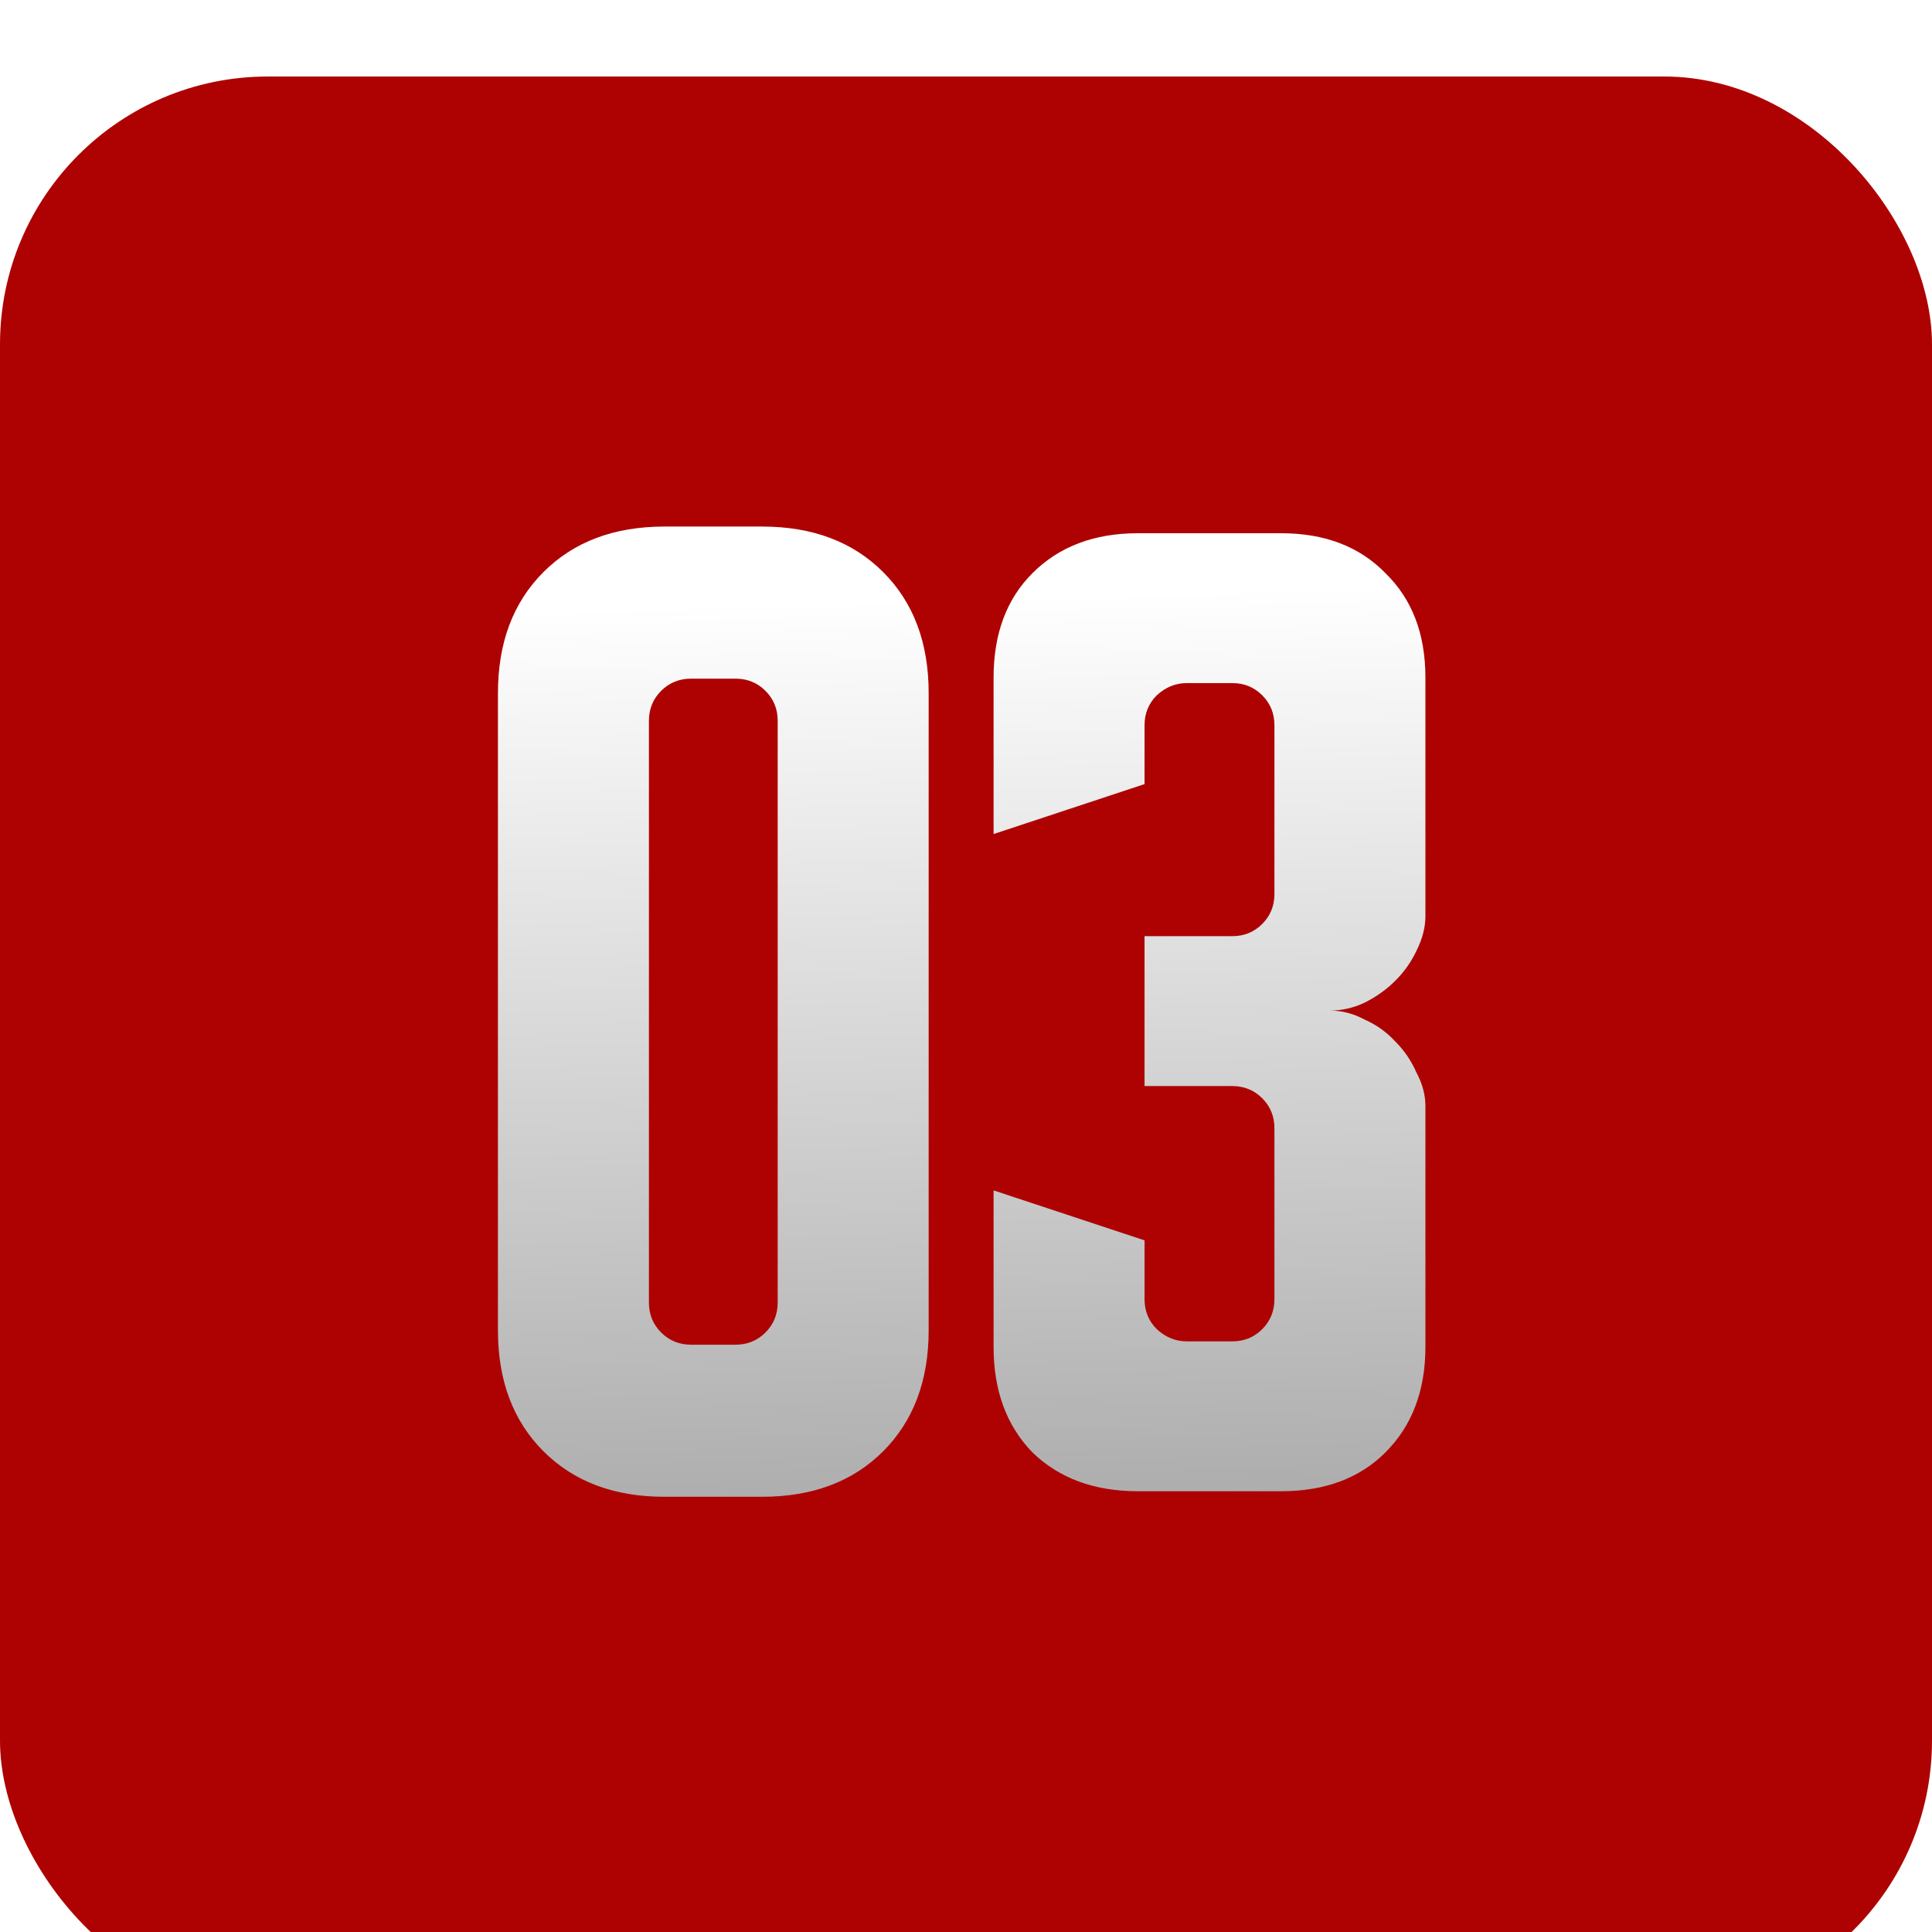
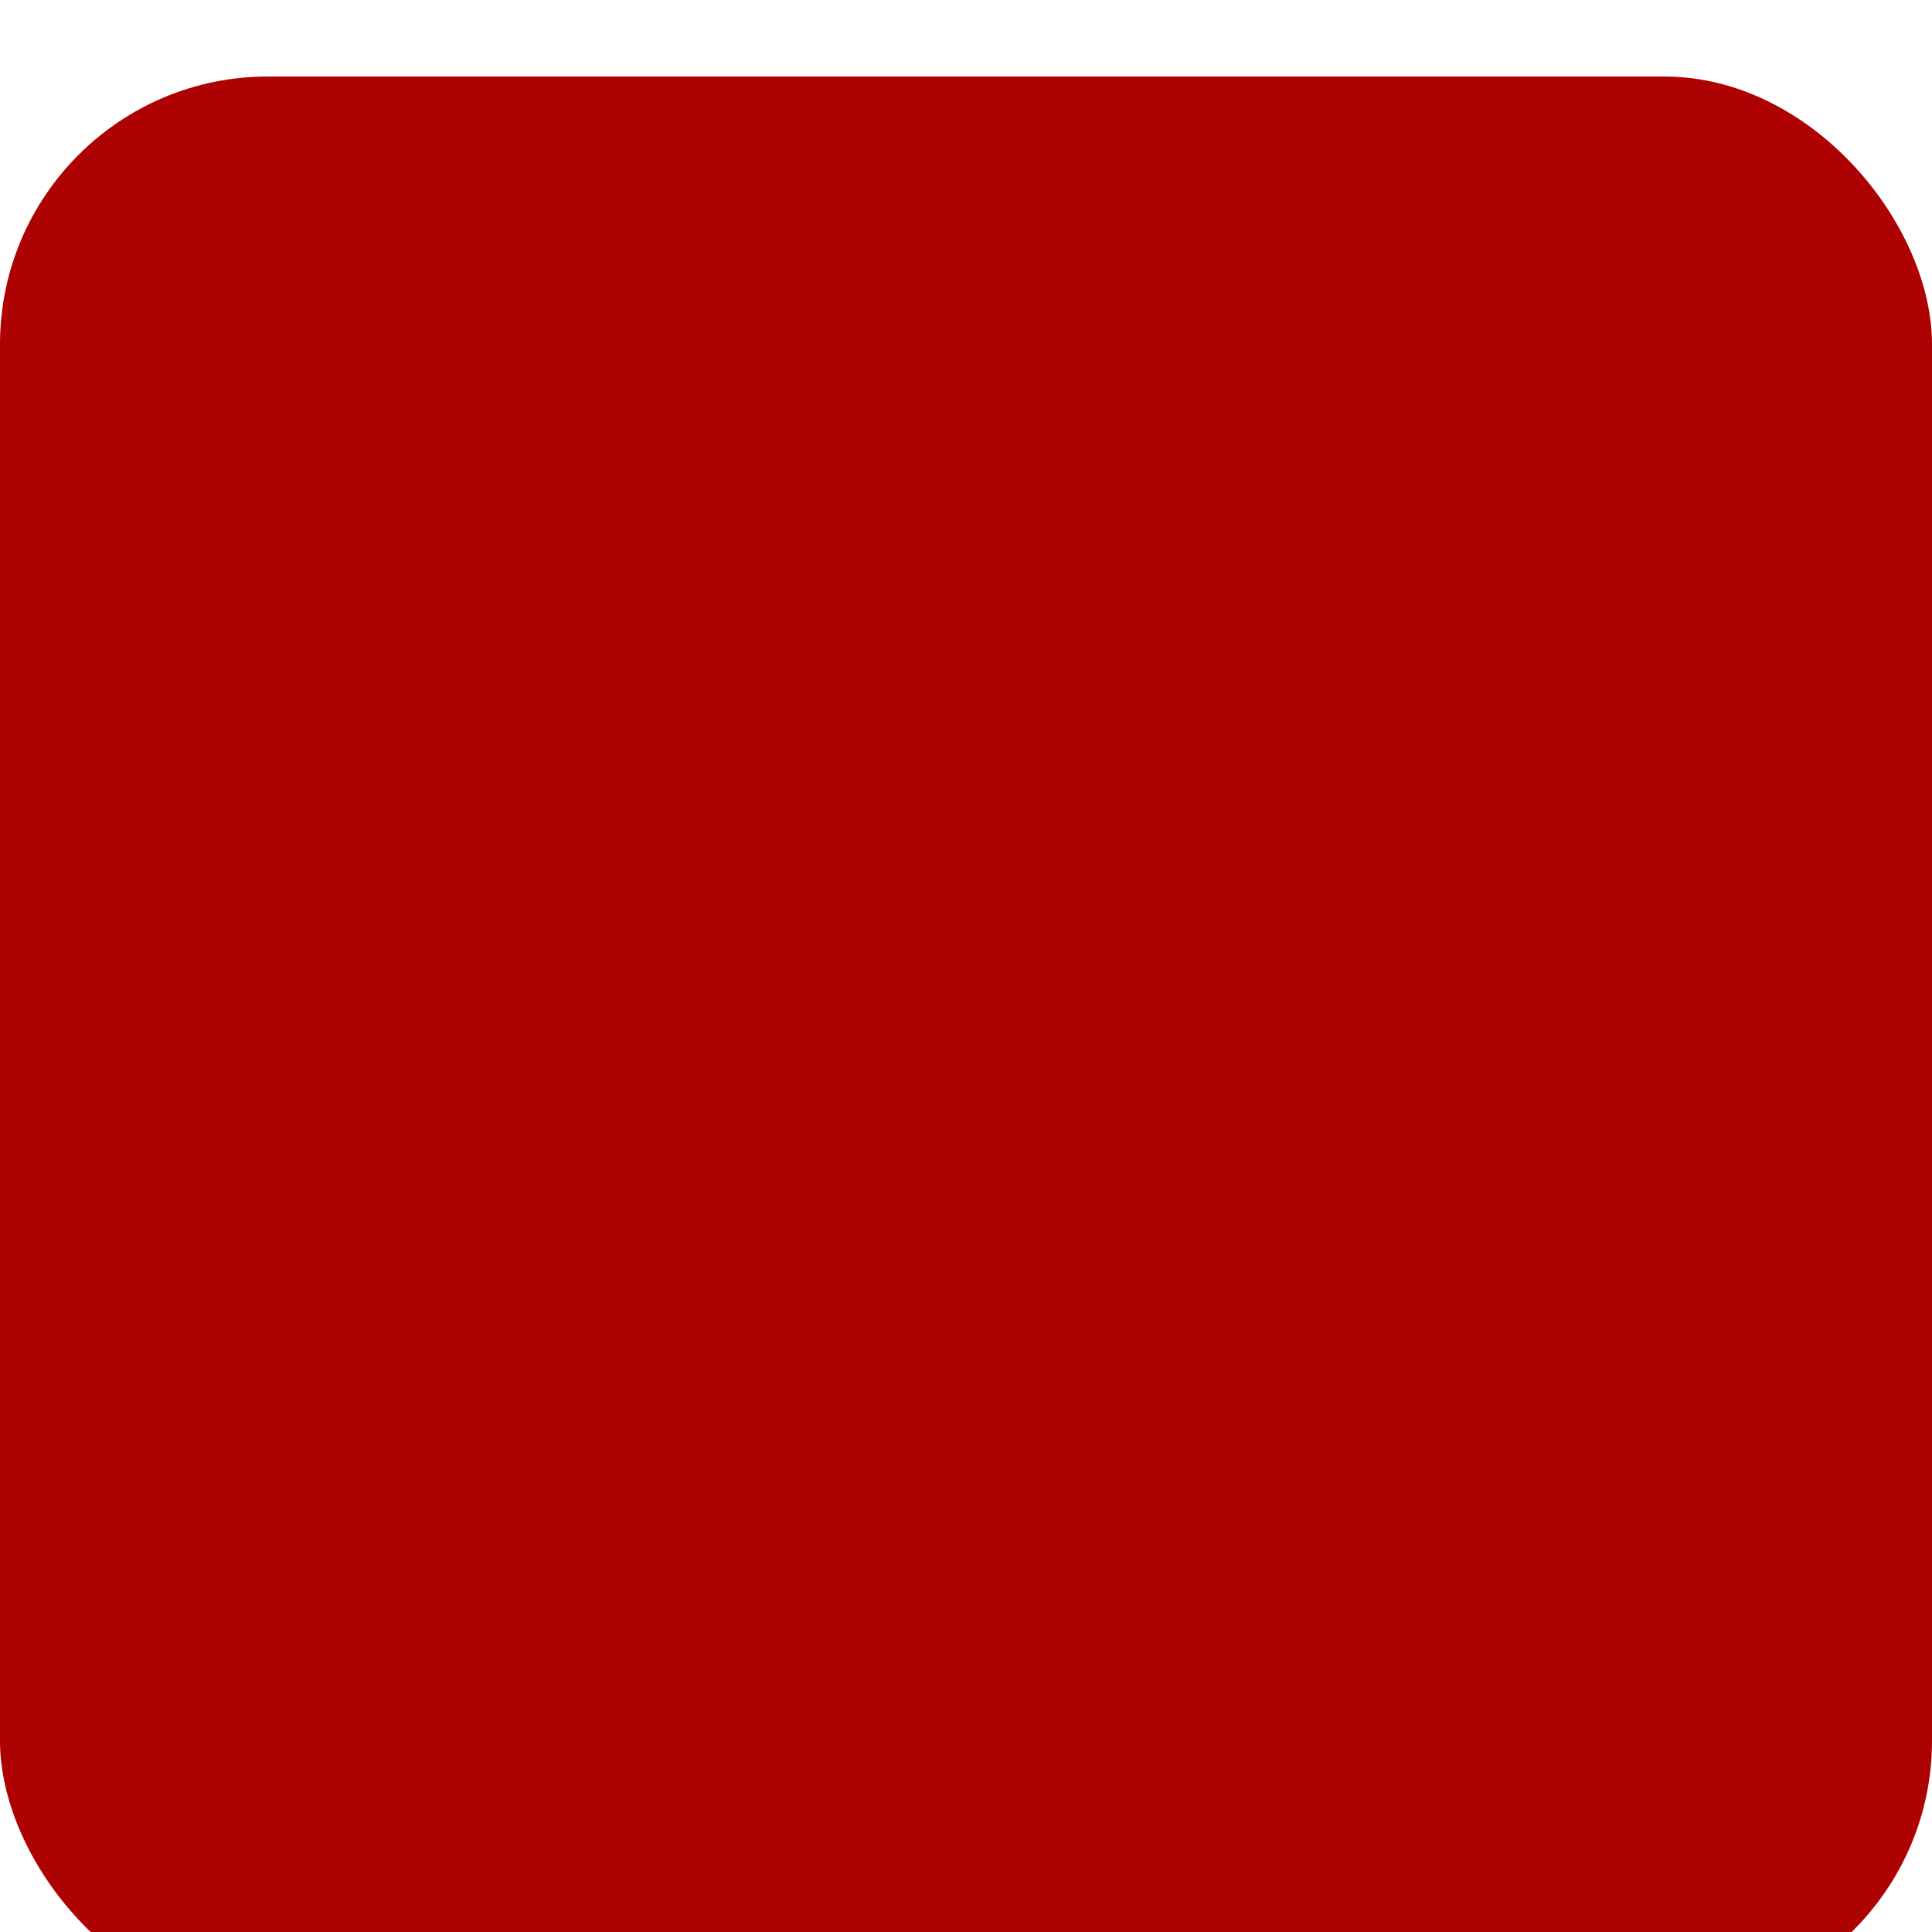
<svg xmlns="http://www.w3.org/2000/svg" width="101" height="101" viewBox="0 0 101 101" fill="none">
  <g filter="url(#filter0_i_4796_171)">
    <rect width="101" height="101" rx="14" fill="#AE0202" />
  </g>
  <g filter="url(#filter1_i_4796_171)">
-     <path d="M26.031 34.274C26.031 31.643 26.824 29.535 28.41 27.949C29.997 26.362 32.105 25.569 34.736 25.569H39.843C42.474 25.569 44.582 26.362 46.169 27.949C47.755 29.535 48.548 31.643 48.548 34.274V67.585C48.548 70.216 47.755 72.325 46.169 73.911C44.582 75.497 42.474 76.29 39.843 76.29H34.736C32.105 76.29 29.997 75.497 28.41 73.911C26.824 72.325 26.031 70.216 26.031 67.585V34.274ZM36.129 68.34H38.45C39.069 68.34 39.592 68.127 40.017 67.701C40.443 67.276 40.656 66.753 40.656 66.134V35.725C40.656 35.106 40.443 34.584 40.017 34.158C39.592 33.733 39.069 33.52 38.45 33.52H36.129C35.51 33.52 34.988 33.733 34.562 34.158C34.136 34.584 33.924 35.106 33.924 35.725V66.134C33.924 66.753 34.136 67.276 34.562 67.701C34.988 68.127 35.51 68.34 36.129 68.34ZM59.834 62.885V65.96C59.834 66.579 60.047 67.102 60.473 67.527C60.937 67.953 61.459 68.165 62.04 68.165H64.419C65.038 68.165 65.56 67.953 65.986 67.527C66.412 67.102 66.624 66.579 66.624 65.96V57.023C66.624 56.404 66.412 55.882 65.986 55.456C65.56 55.031 65.038 54.818 64.419 54.818H59.834V46.983H64.419C65.038 46.983 65.56 46.771 65.986 46.345C66.412 45.919 66.624 45.397 66.624 44.778V35.957C66.624 35.338 66.412 34.816 65.986 34.39C65.56 33.965 65.038 33.752 64.419 33.752H62.04C61.459 33.752 60.937 33.965 60.473 34.39C60.047 34.816 59.834 35.338 59.834 35.957V39.033L51.942 41.644V33.462C51.942 31.179 52.619 29.361 53.973 28.007C55.366 26.614 57.204 25.918 59.486 25.918H66.973C69.255 25.918 71.074 26.614 72.428 28.007C73.82 29.361 74.517 31.179 74.517 33.462V45.939C74.517 46.519 74.362 47.119 74.053 47.738C73.782 48.318 73.414 48.84 72.95 49.305C72.486 49.769 71.944 50.156 71.325 50.465C70.745 50.736 70.145 50.872 69.526 50.872C70.145 50.872 70.745 51.026 71.325 51.336C71.944 51.607 72.486 51.994 72.95 52.497C73.414 52.961 73.782 53.502 74.053 54.121C74.362 54.702 74.517 55.282 74.517 55.862V68.456C74.517 70.738 73.82 72.576 72.428 73.969C71.074 75.323 69.255 76 66.973 76H59.486C57.204 76 55.366 75.323 53.973 73.969C52.619 72.576 51.942 70.738 51.942 68.456V60.273L59.834 62.885Z" fill="url(#paint0_linear_4796_171)" />
-   </g>
+     </g>
  <defs>
    <filter id="filter0_i_4796_171" x="0" y="0" width="101" height="105" filterUnits="userSpaceOnUse" color-interpolation-filters="sRGB">
      <feFlood flood-opacity="0" result="BackgroundImageFix" />
      <feBlend mode="normal" in="SourceGraphic" in2="BackgroundImageFix" result="shape" />
      <feColorMatrix in="SourceAlpha" type="matrix" values="0 0 0 0 0 0 0 0 0 0 0 0 0 0 0 0 0 0 127 0" result="hardAlpha" />
      <feOffset dy="4" />
      <feGaussianBlur stdDeviation="2" />
      <feComposite in2="hardAlpha" operator="arithmetic" k2="-1" k3="1" />
      <feColorMatrix type="matrix" values="0 0 0 0 0 0 0 0 0 0 0 0 0 0 0 0 0 0 0.25 0" />
      <feBlend mode="normal" in2="shape" result="effect1_innerShadow_4796_171" />
    </filter>
    <filter id="filter1_i_4796_171" x="26.031" y="25.569" width="48.486" height="52.679" filterUnits="userSpaceOnUse" color-interpolation-filters="sRGB">
      <feFlood flood-opacity="0" result="BackgroundImageFix" />
      <feBlend mode="normal" in="SourceGraphic" in2="BackgroundImageFix" result="shape" />
      <feColorMatrix in="SourceAlpha" type="matrix" values="0 0 0 0 0 0 0 0 0 0 0 0 0 0 0 0 0 0 127 0" result="hardAlpha" />
      <feOffset dy="1.958" />
      <feGaussianBlur stdDeviation="0.979" />
      <feComposite in2="hardAlpha" operator="arithmetic" k2="-1" k3="1" />
      <feColorMatrix type="matrix" values="0 0 0 0 0 0 0 0 0 0 0 0 0 0 0 0 0 0 0.25 0" />
      <feBlend mode="normal" in2="shape" result="effect1_innerShadow_4796_171" />
    </filter>
    <linearGradient id="paint0_linear_4796_171" x1="52.004" y1="29.196" x2="53.656" y2="88.103" gradientUnits="userSpaceOnUse">
      <stop stop-color="white" />
      <stop offset="1" stop-color="#999999" />
    </linearGradient>
  </defs>
</svg>